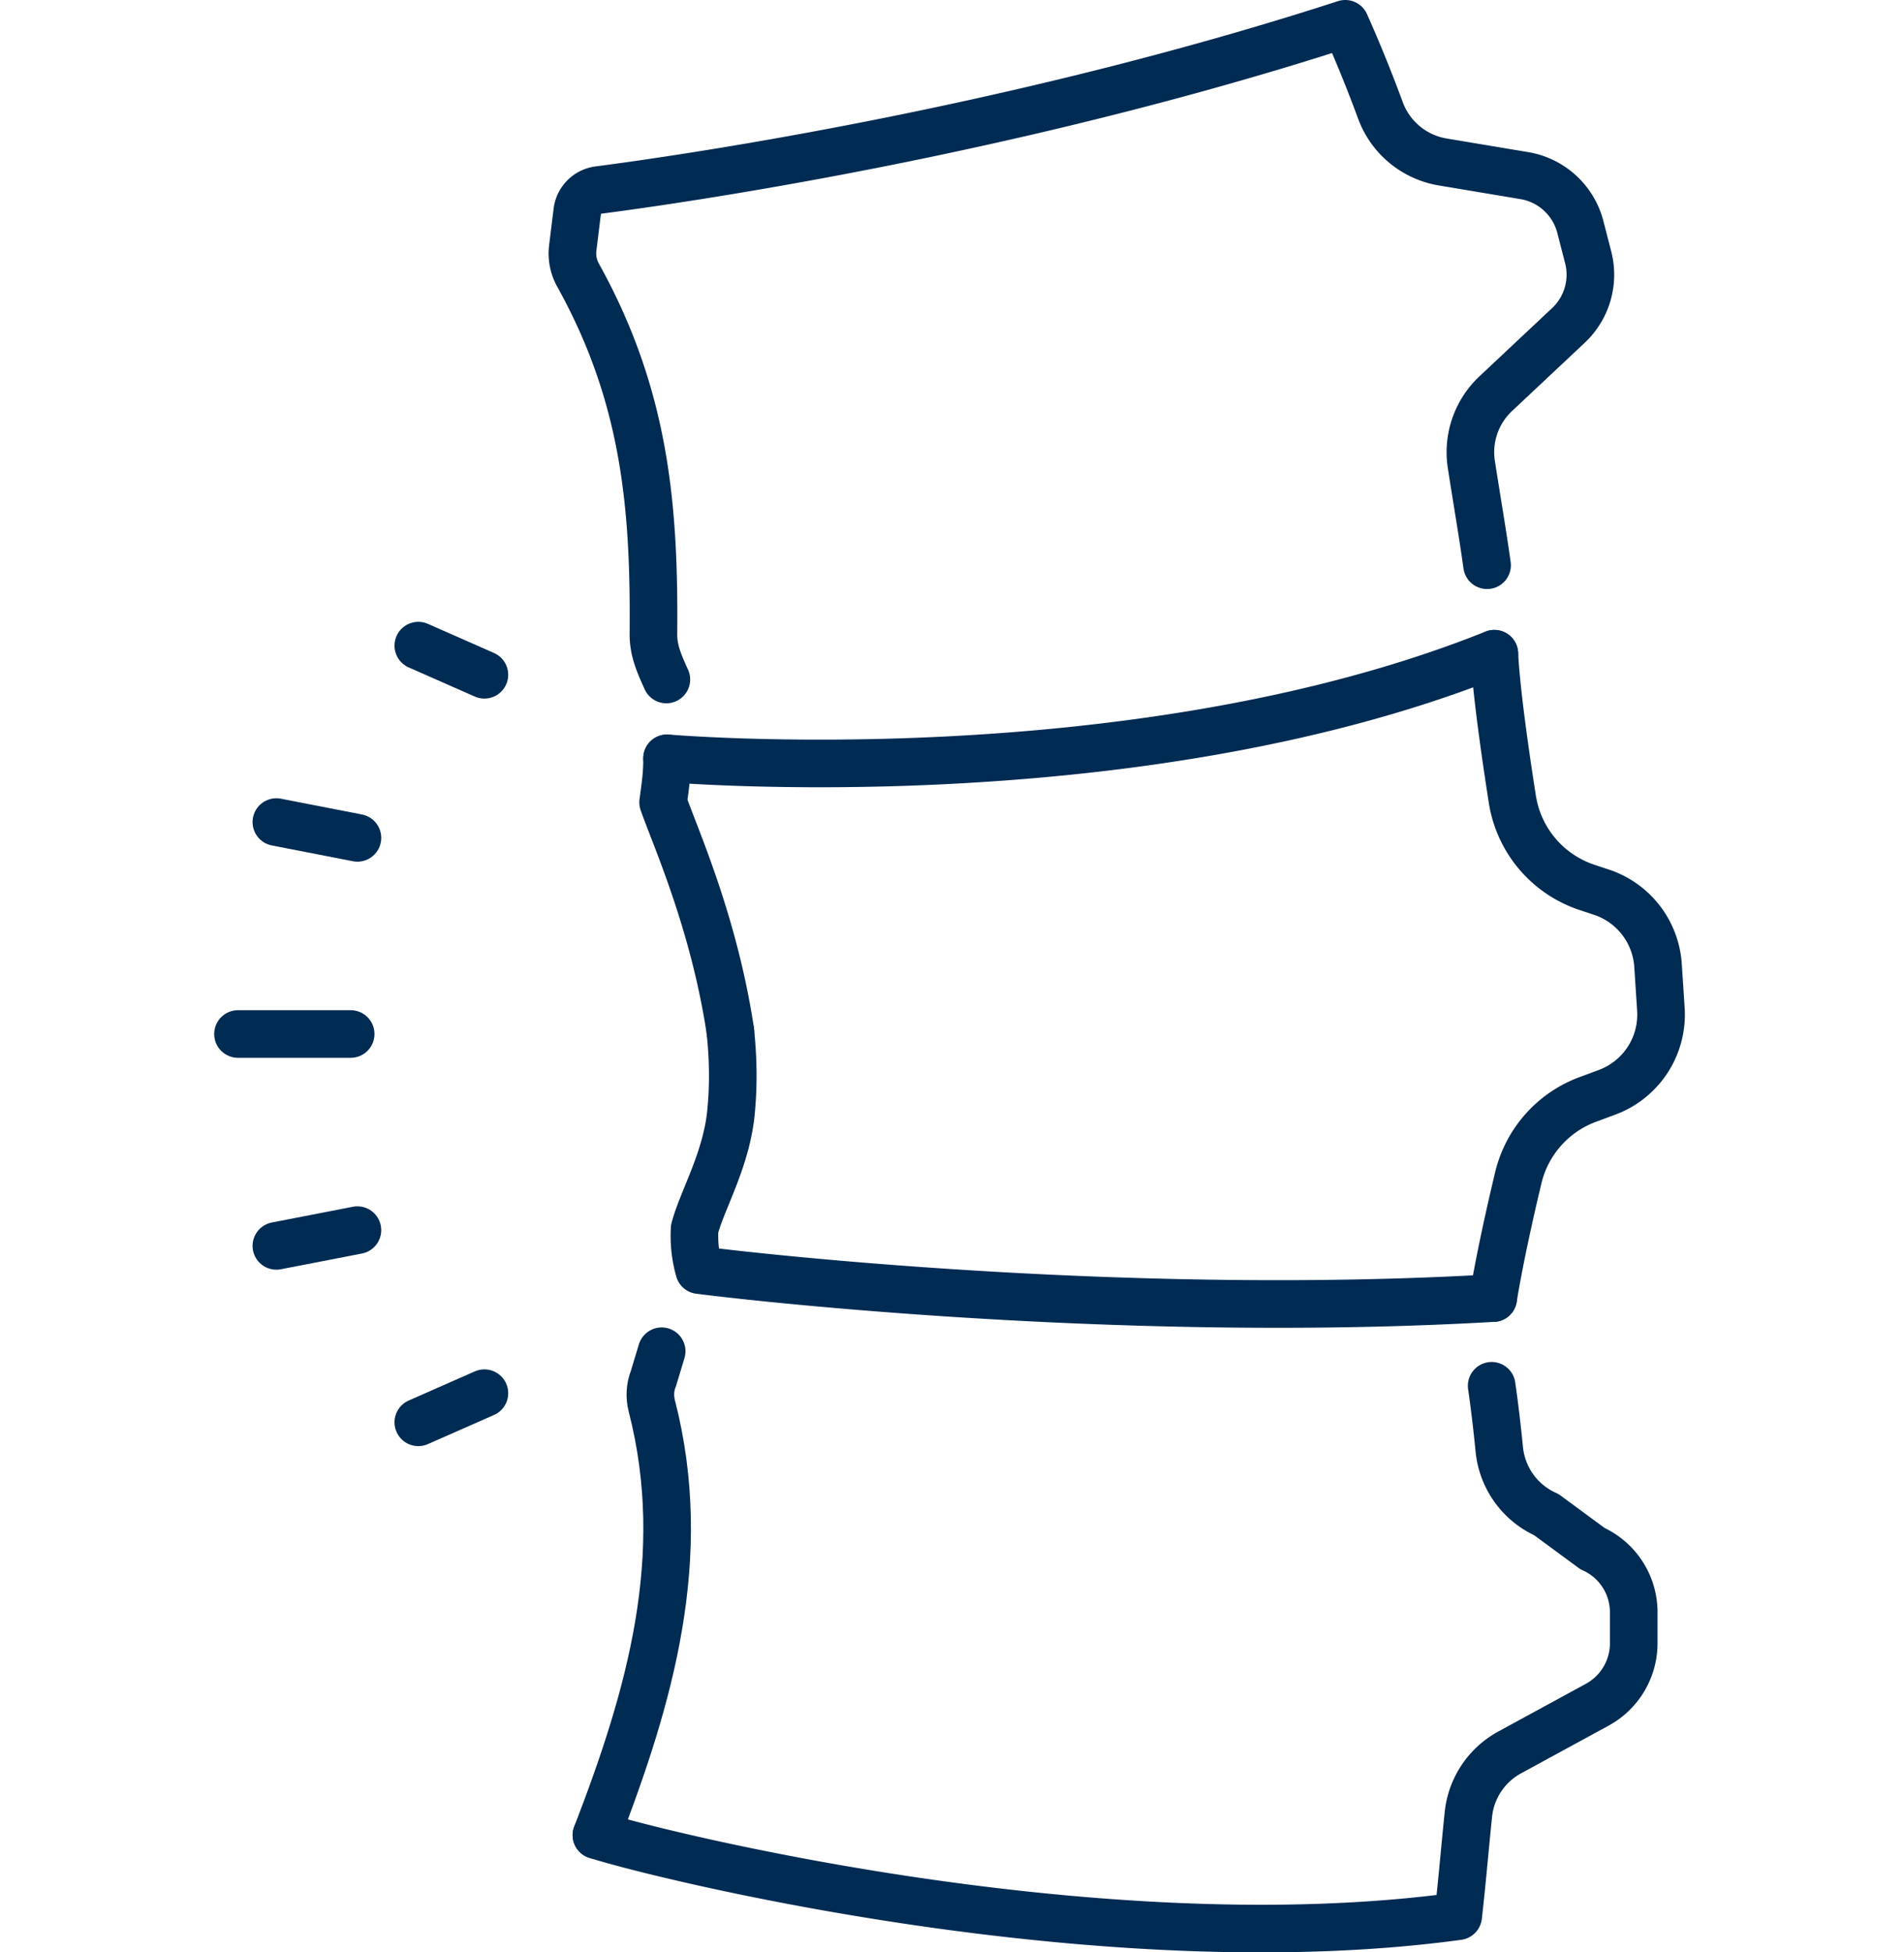
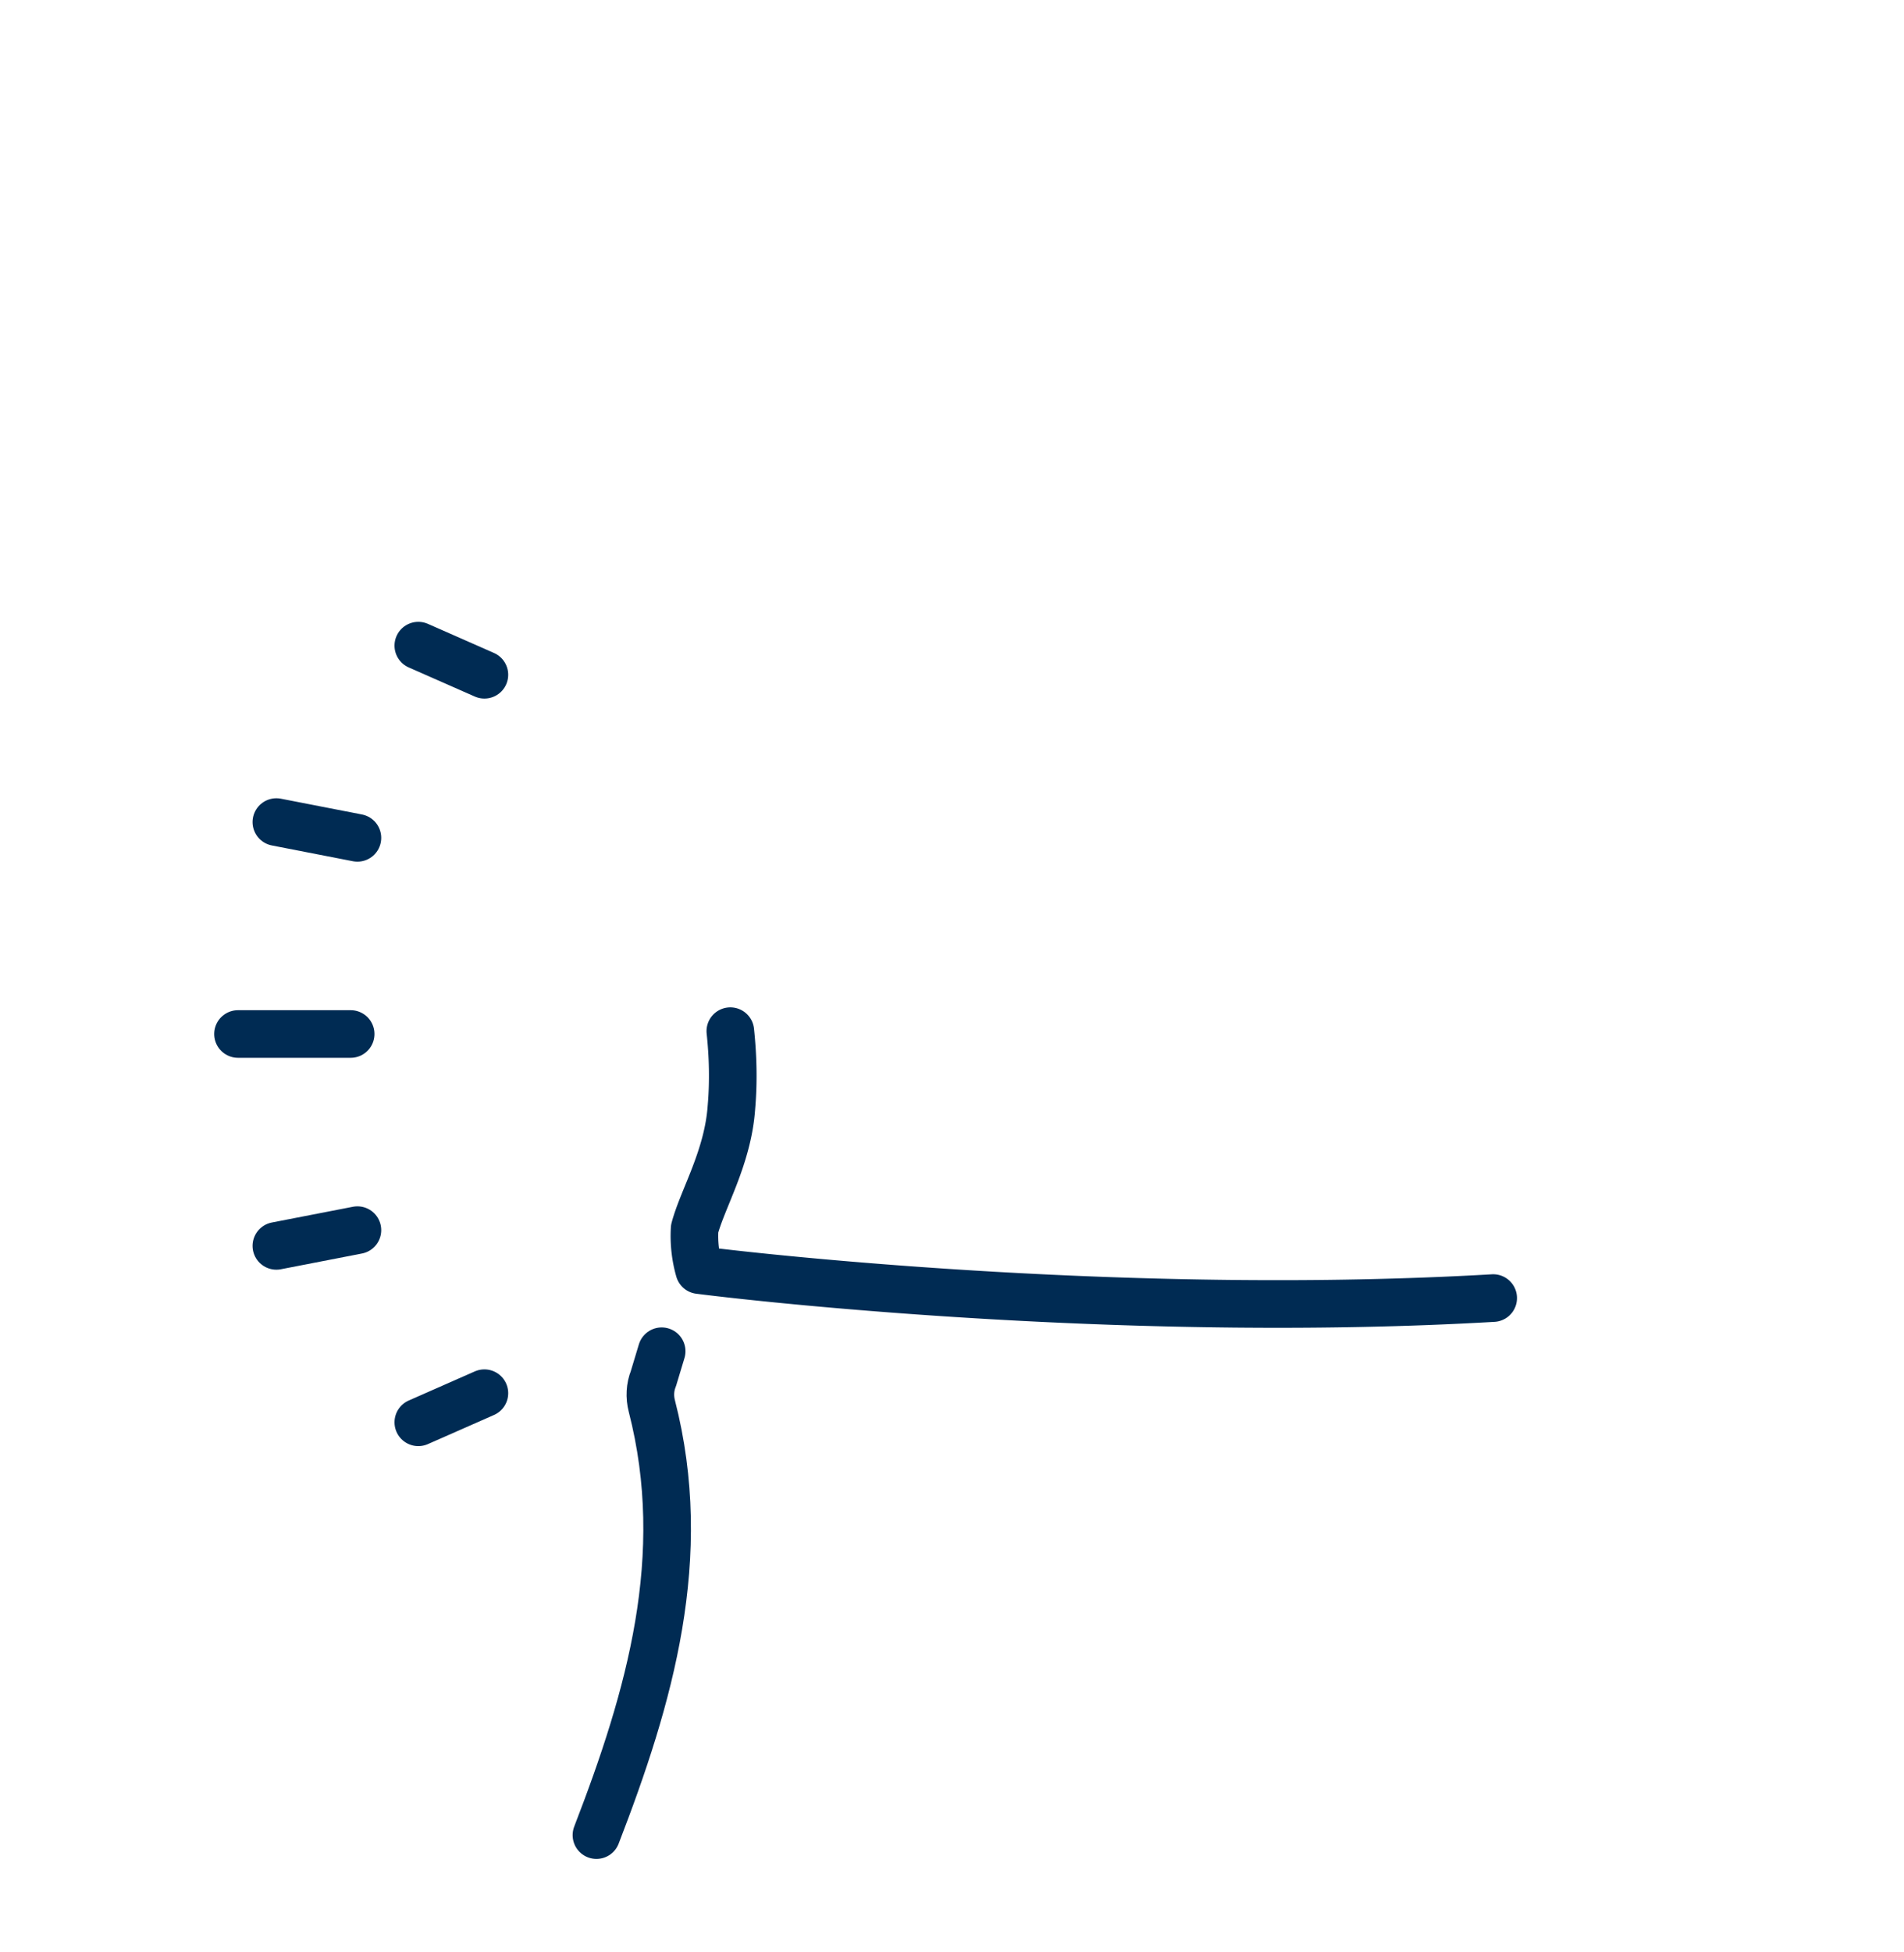
<svg xmlns="http://www.w3.org/2000/svg" width="80" height="82" viewBox="0 0 80 82" fill="none">
-   <path d="M28.028 31.848s19.573 1.695 34.76-4.393M30.686 43.309c.11 1.038.14 2.11.046 3.2-.147 2.108-1.217 3.846-1.546 5.099a5.208 5.208 0 0 0 .192 1.736c3.426.437 18.623 2.031 33.361 1.175" stroke="#002B53" stroke-width="2" stroke-linecap="round" stroke-linejoin="round" />
-   <path d="M28.028 31.852c0 .521-.03.87-.166 1.846.517 1.474 2.144 5.068 2.825 9.612M62.787 27.459c.084 1.58.447 4.135.757 6.11a4.657 4.657 0 0 0 3.16 3.709l.564.187a3.482 3.482 0 0 1 2.397 3.082l.12 1.84a3.481 3.481 0 0 1-2.262 3.49l-.82.304a4.664 4.664 0 0 0-2.909 3.284c-.358 1.495-.788 3.43-1.055 5.056M27.998 28.538c-.363-.791-.548-1.284-.543-1.921.046-5.285-.33-9.954-3.164-15.055a1.87 1.87 0 0 1-.228-1.13l.19-1.544c.057-.471.425-.846.896-.906C28.573 7.537 42.48 5.549 56.524 1a59.44 59.44 0 0 1 1.479 3.642 3.38 3.38 0 0 0 2.611 2.16l3.433.574a2.93 2.93 0 0 1 2.354 2.157l.327 1.267a2.92 2.92 0 0 1-.83 2.87l-3.048 2.861a3.371 3.371 0 0 0-1.032 2.957c.227 1.472.474 2.888.664 4.251M25.06 77.074c2.308.758 21.061 5.472 36.205 3.407M62.675 58.203c.125.866.23 1.758.32 2.669a3.361 3.361 0 0 0 1.978 2.743l1.938 1.426a2.93 2.93 0 0 1 1.733 2.68v1.308a2.941 2.941 0 0 1-1.534 2.57l-3.669 1.998a3.356 3.356 0 0 0-1.743 2.6c-.154 1.48-.271 2.91-.43 4.281" stroke="#002B53" stroke-width="2" stroke-linecap="round" stroke-linejoin="round" />
+   <path d="M28.028 31.848M30.686 43.309c.11 1.038.14 2.11.046 3.2-.147 2.108-1.217 3.846-1.546 5.099a5.208 5.208 0 0 0 .192 1.736c3.426.437 18.623 2.031 33.361 1.175" stroke="#002B53" stroke-width="2" stroke-linecap="round" stroke-linejoin="round" />
  <path d="M25.06 77.075c2.243-5.804 3.955-11.697 2.327-18.027-.098-.38-.079-.786.068-1.15l.346-1.146M20.353 28.34l-2.777-1.223M15.018 35.19l-3.406-.663M20.353 58.514l-2.777 1.223M15.018 51.666l-3.406.661M14.734 43.428H10" stroke="#002B53" stroke-width="2" stroke-linecap="round" stroke-linejoin="round" />
</svg>